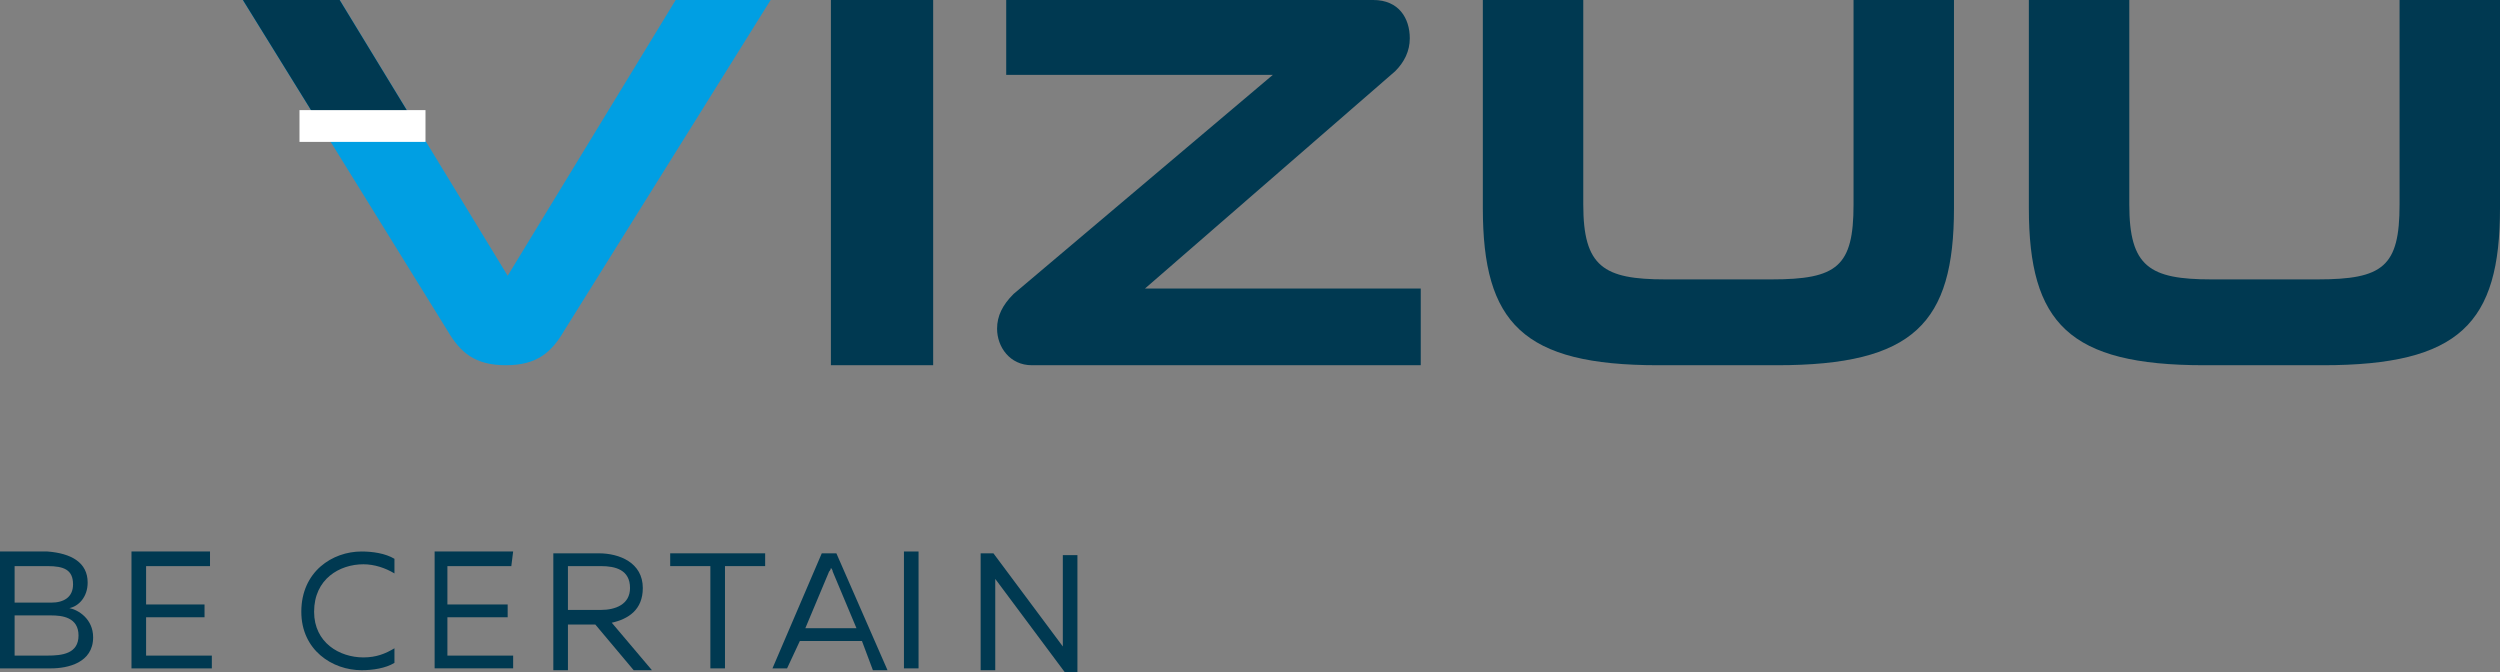
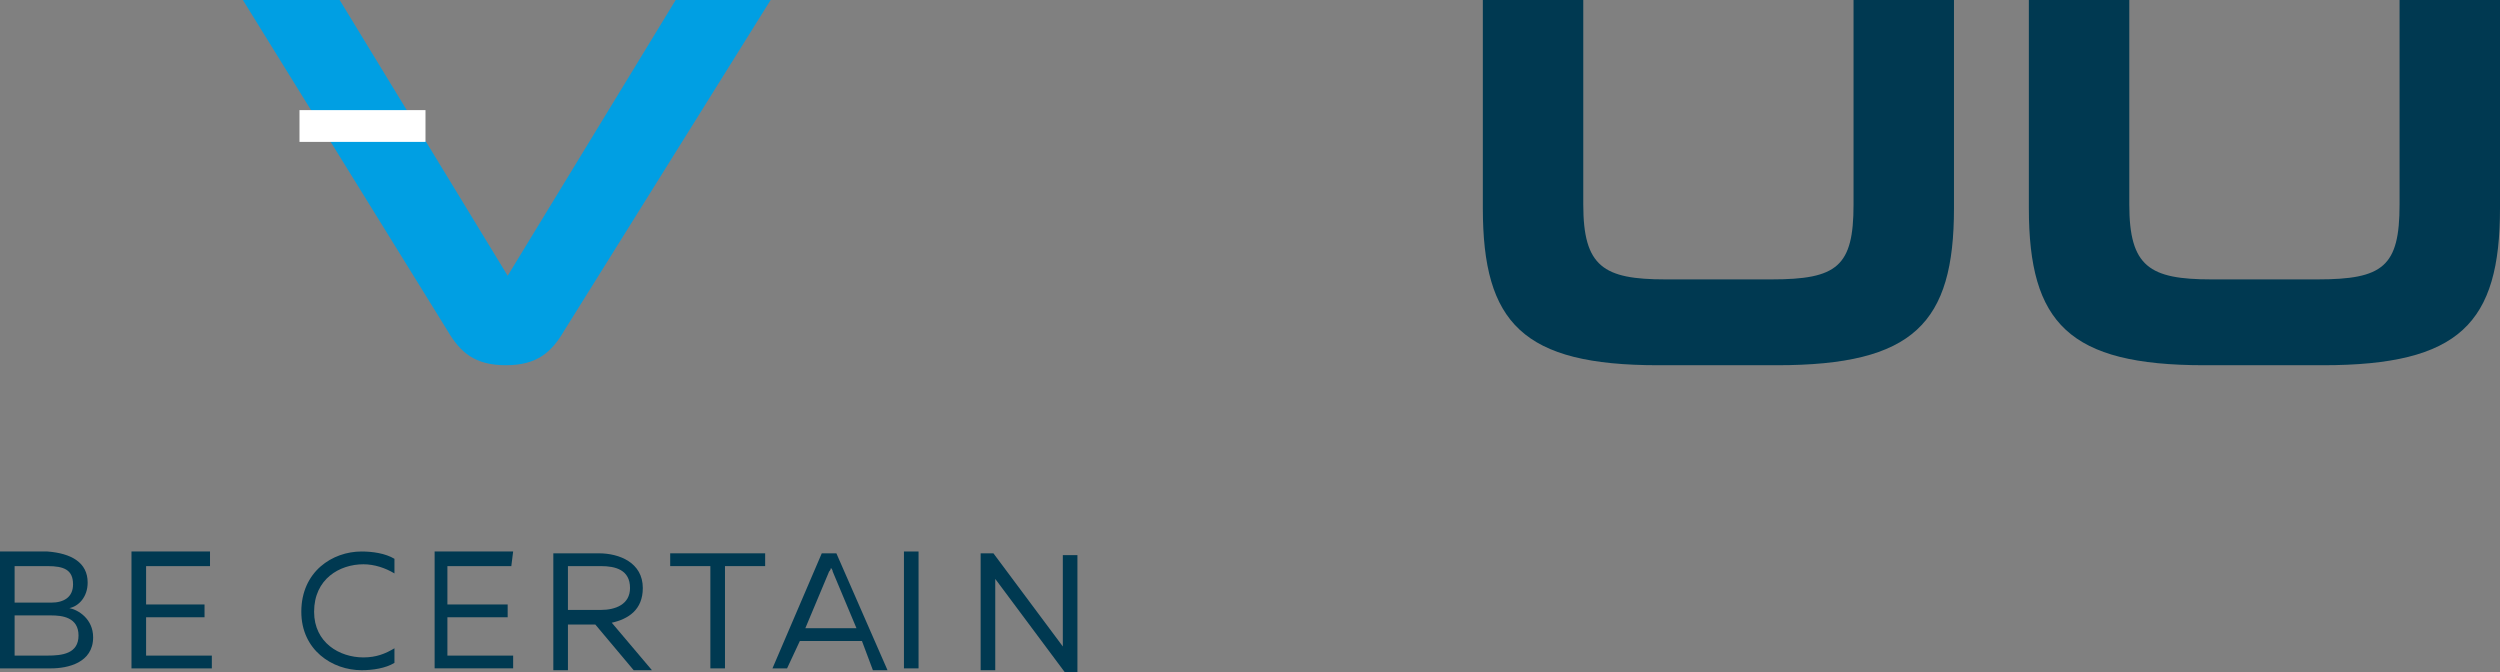
<svg xmlns="http://www.w3.org/2000/svg" xmlns:xlink="http://www.w3.org/1999/xlink" version="1.1" id="Ebene_1" x="0px" y="0px" viewBox="0 0 136.9 36.8" style="enable-background:new 0 0 136.9 36.8;" xml:space="preserve">
  <rect x="0" y="0" width="136.9" height="36.8" fill="#808080" stroke="none" />
  <style type="text/css">
	.st0{fill:#FDC300;}
	.st1{fill:none;stroke:#000000;stroke-width:0.13;}
	.st2{fill:#003951;}
	.st3{fill:#009FE3;}
	.st4{clip-path:url(#SVGID_2_);}
	.st5{clip-path:url(#SVGID_4_);fill:none;stroke:#FFFFFF;stroke-width:0.215;}
	.st6{clip-path:url(#SVGID_6_);}
	.st7{clip-path:url(#SVGID_8_);fill:none;stroke:#FFFFFF;stroke-width:8.600000e-02;}
	.st8{clip-path:url(#SVGID_10_);}
	.st9{clip-path:url(#SVGID_12_);fill:none;stroke:#FFFFFF;stroke-width:0.86;}
	.st10{clip-path:url(#SVGID_14_);fill:none;stroke:#003951;stroke-width:8.599;}
	.st11{clip-path:url(#SVGID_16_);}
	.st12{clip-path:url(#SVGID_18_);fill:none;stroke:#FFFFFF;stroke-width:0.86;}
	.st13{clip-path:url(#SVGID_20_);}
	.st14{clip-path:url(#SVGID_22_);fill:none;stroke:#FFFFFF;stroke-width:0.215;}
	.st15{clip-path:url(#SVGID_24_);}
	.st16{clip-path:url(#SVGID_26_);fill:none;stroke:#FFFFFF;stroke-width:8.600000e-02;}
	.st17{fill:none;stroke:#FFFFFF;stroke-width:1.74;}
	.st18{enable-background:new    ;}
</style>
  <path class="st0" d="M22,14.2" />
  <path class="st1" d="M22,14.2" />
  <path class="st0" d="M23.5,15.3" />
  <path class="st1" d="M23.5,15.3" />
-   <path class="st2" d="M77.2,2.1c0-1.1-0.6-2.1-2-2.1H55.1v4.1h14.6l-14.2,12c-0.6,0.6-0.9,1.2-0.9,1.9c0,1,0.7,2,1.9,2h21.3v-4.2  H62.7L76.4,3.9C76.9,3.4,77.2,2.8,77.2,2.1 M51.1,0h-5.6v20h5.6V0z" />
  <path class="st2" d="M127.2,20c7.5,0,9.7-2.3,9.7-8.6V0h-5.5v11.2c0,3.4-0.9,4.1-4.5,4.1h-5.8c-3.4,0-4.5-0.7-4.5-4.1V0h-5.5v11.4  c0,6.3,2.2,8.6,9.6,8.6H127.2z M97.3,20c7.5,0,9.7-2.3,9.7-8.6V0h-5.5v11.2c0,3.4-0.9,4.1-4.5,4.1h-5.8c-3.4,0-4.5-0.7-4.5-4.1V0  h-5.5v11.4c0,6.3,2.2,8.6,9.6,8.6H97.3z" />
  <path class="st3" d="M42.2,0H37l-9.2,15.1L18.6,0h-5.3l11.2,18.1c0.7,1.2,1.5,1.9,3.2,1.9s2.5-0.7,3.2-1.9L42.2,0z" />
  <g>
    <defs>
      <path id="SVGID_1_" d="M37,0l-9.2,15.1L18.6,0h-5.3l11.2,18.1c0.7,1.2,1.5,1.9,3.2,1.9s2.5-0.7,3.2-1.9L42.2,0H37z" />
    </defs>
    <clipPath id="SVGID_2_">
      <use xlink:href="#SVGID_1_" style="overflow:visible;" />
    </clipPath>
    <path class="st4" d="M18.1,9.2" />
  </g>
  <g>
    <defs>
      <path id="SVGID_3_" d="M37,0l-9.2,15.1L18.6,0h-5.3l11.2,18.1c0.7,1.2,1.5,1.9,3.2,1.9s2.5-0.7,3.2-1.9L42.2,0H37z" />
    </defs>
    <clipPath id="SVGID_4_">
      <use xlink:href="#SVGID_3_" style="overflow:visible;" />
    </clipPath>
    <path class="st5" d="M18.1,9.2" />
  </g>
  <g>
    <defs>
      <path id="SVGID_5_" d="M37,0l-9.2,15.1L18.6,0h-5.3l11.2,18.1c0.7,1.2,1.5,1.9,3.2,1.9s2.5-0.7,3.2-1.9L42.2,0H37z" />
    </defs>
    <clipPath id="SVGID_6_">
      <use xlink:href="#SVGID_5_" style="overflow:visible;" />
    </clipPath>
-     <path class="st6" d="M18.1,10.8" />
  </g>
  <g>
    <defs>
      <path id="SVGID_7_" d="M37,0l-9.2,15.1L18.6,0h-5.3l11.2,18.1c0.7,1.2,1.5,1.9,3.2,1.9s2.5-0.7,3.2-1.9L42.2,0H37z" />
    </defs>
    <clipPath id="SVGID_8_">
      <use xlink:href="#SVGID_7_" style="overflow:visible;" />
    </clipPath>
    <path class="st7" d="M18.1,10.8" />
  </g>
  <g>
    <defs>
      <path id="SVGID_9_" d="M37,0l-9.2,15.1L18.6,0h-5.3l11.2,18.1c0.7,1.2,1.5,1.9,3.2,1.9s2.5-0.7,3.2-1.9L42.2,0H37z" />
    </defs>
    <clipPath id="SVGID_10_">
      <use xlink:href="#SVGID_9_" style="overflow:visible;" />
    </clipPath>
    <path class="st8" d="M16,5.8" />
  </g>
  <g>
    <defs>
      <path id="SVGID_11_" d="M37,0l-9.2,15.1L18.6,0h-5.3l11.2,18.1c0.7,1.2,1.5,1.9,3.2,1.9s2.5-0.7,3.2-1.9L42.2,0H37z" />
    </defs>
    <clipPath id="SVGID_12_">
      <use xlink:href="#SVGID_11_" style="overflow:visible;" />
    </clipPath>
    <path class="st9" d="M16,5.8" />
  </g>
  <g>
    <defs>
-       <path id="SVGID_13_" d="M37,0l-9.2,15.1L18.6,0h-5.3l11.2,18.1c0.7,1.2,1.5,1.9,3.2,1.9s2.5-0.7,3.2-1.9L42.2,0H37z" />
-     </defs>
+       </defs>
    <clipPath id="SVGID_14_">
      <use xlink:href="#SVGID_13_" style="overflow:visible;" />
    </clipPath>
    <line class="st10" x1="9.6" y1="2.6" x2="23.9" y2="2.6" />
  </g>
  <g>
    <defs>
      <path id="SVGID_15_" d="M37,0l-9.2,15.1L18.6,0h-5.3l11.2,18.1c0.7,1.2,1.5,1.9,3.2,1.9s2.5-0.7,3.2-1.9L42.2,0H37z" />
    </defs>
    <clipPath id="SVGID_16_">
      <use xlink:href="#SVGID_15_" style="overflow:visible;" />
    </clipPath>
    <path class="st11" d="M25.1,5.8" />
  </g>
  <g>
    <defs>
      <path id="SVGID_17_" d="M37,0l-9.2,15.1L18.6,0h-5.3l11.2,18.1c0.7,1.2,1.5,1.9,3.2,1.9s2.5-0.7,3.2-1.9L42.2,0H37z" />
    </defs>
    <clipPath id="SVGID_18_">
      <use xlink:href="#SVGID_17_" style="overflow:visible;" />
    </clipPath>
    <path class="st12" d="M25.1,5.8" />
  </g>
  <g>
    <defs>
-       <path id="SVGID_19_" d="M37,0l-9.2,15.1L18.6,0h-5.3l11.2,18.1c0.7,1.2,1.5,1.9,3.2,1.9s2.5-0.7,3.2-1.9L42.2,0H37z" />
+       <path id="SVGID_19_" d="M37,0l-9.2,15.1L18.6,0h-5.3l11.2,18.1c0.7,1.2,1.5,1.9,3.2,1.9L42.2,0H37z" />
    </defs>
    <clipPath id="SVGID_20_">
      <use xlink:href="#SVGID_19_" style="overflow:visible;" />
    </clipPath>
    <path class="st13" d="M27.1,9.2" />
  </g>
  <g>
    <defs>
      <path id="SVGID_21_" d="M37,0l-9.2,15.1L18.6,0h-5.3l11.2,18.1c0.7,1.2,1.5,1.9,3.2,1.9s2.5-0.7,3.2-1.9L42.2,0H37z" />
    </defs>
    <clipPath id="SVGID_22_">
      <use xlink:href="#SVGID_21_" style="overflow:visible;" />
    </clipPath>
    <path class="st14" d="M27.1,9.2" />
  </g>
  <g>
    <defs>
-       <path id="SVGID_23_" d="M37,0l-9.2,15.1L18.6,0h-5.3l11.2,18.1c0.7,1.2,1.5,1.9,3.2,1.9s2.5-0.7,3.2-1.9L42.2,0H37z" />
-     </defs>
+       </defs>
    <clipPath id="SVGID_24_">
      <use xlink:href="#SVGID_23_" style="overflow:visible;" />
    </clipPath>
    <path class="st15" d="M27.1,10.8" />
  </g>
  <g>
    <defs>
-       <path id="SVGID_25_" d="M37,0l-9.2,15.1L18.6,0h-5.3l11.2,18.1c0.7,1.2,1.5,1.9,3.2,1.9s2.5-0.7,3.2-1.9L42.2,0H37z" />
-     </defs>
+       </defs>
    <clipPath id="SVGID_26_">
      <use xlink:href="#SVGID_25_" style="overflow:visible;" />
    </clipPath>
    <path class="st16" d="M27.1,10.8" />
  </g>
  <line class="st17" x1="16.4" y1="6.9" x2="23.3" y2="6.9" />
  <g class="st18">
    <path class="st2" d="M4.8,31.9c0,0.8-0.5,1.3-1,1.4c0.5,0.1,1.3,0.6,1.3,1.6c0,1.4-1.4,1.7-2.3,1.7H0v-6.4h2.6   C3.9,30.3,4.8,30.8,4.8,31.9z M2.6,31H0.8v2h2C3.5,33,4,32.7,4,32C4,31.2,3.5,31,2.6,31z M2.8,33.7h-2v2.2h1.8   c0.8,0,1.7-0.1,1.7-1.1S3.4,33.7,2.8,33.7z" />
  </g>
  <g class="st18">
    <path class="st2" d="M11.5,31H8v2.1h3.2v0.7H8v2.1h3.6v0.7H7.2v-6.4h4.3V31z" />
  </g>
  <g class="st18">
    <path class="st2" d="M19.8,30.2c0.6,0,1.3,0.1,1.8,0.4v0.8c-0.5-0.3-1.1-0.5-1.7-0.5c-1.3,0-2.7,0.8-2.7,2.6c0,1.7,1.4,2.5,2.7,2.5   c0.7,0,1.2-0.2,1.7-0.5v0.8c-0.5,0.3-1.2,0.4-1.8,0.4c-1.6,0-3.3-1.1-3.3-3.2C16.5,31.3,18.2,30.2,19.8,30.2z" />
  </g>
  <g class="st18">
    <path class="st2" d="M28,31h-3.5v2.1h3.3v0.7h-3.3v2.1h3.6v0.7h-4.3v-6.4h4.3L28,31L28,31z" />
  </g>
  <g class="st18">
    <path class="st2" d="M30.3,30.3h2.5c1.1,0,2.4,0.5,2.4,1.9c0,1.2-0.8,1.7-1.7,1.9l2.2,2.6h-1l-2.1-2.5h-1.5v2.5h-0.8   C30.3,36.7,30.3,30.3,30.3,30.3z M32.9,33.4c0.8,0,1.6-0.3,1.6-1.2c0-1-0.8-1.2-1.6-1.2h-1.8v2.4H32.9z" />
  </g>
  <g class="st18">
    <path class="st2" d="M41.9,31h-2.2v5.6h-0.8V31h-2.2v-0.7h5.2V31z" />
  </g>
  <g class="st18">
    <path class="st2" d="M45,30.3h0.8l2.8,6.4h-0.8l-0.6-1.6h-3.4l-0.7,1.5h-0.8C42.3,36.6,45,30.3,45,30.3z M46.9,34.4l-1.3-3.1   c0-0.1-0.1-0.2-0.1-0.2c0,0.1-0.1,0.2-0.1,0.2l-1.3,3.1C44.1,34.4,46.9,34.4,46.9,34.4z" />
    <path class="st2" d="M50.3,36.6h-0.8v-6.4h0.8V36.6z" />
  </g>
  <g class="st18">
    <path class="st2" d="M53.7,30.3h0.7l3.8,5.1v-5H59v6.4h-0.7l-3.8-5.1v5h-0.8C53.7,36.7,53.7,30.3,53.7,30.3z" />
  </g>
</svg>